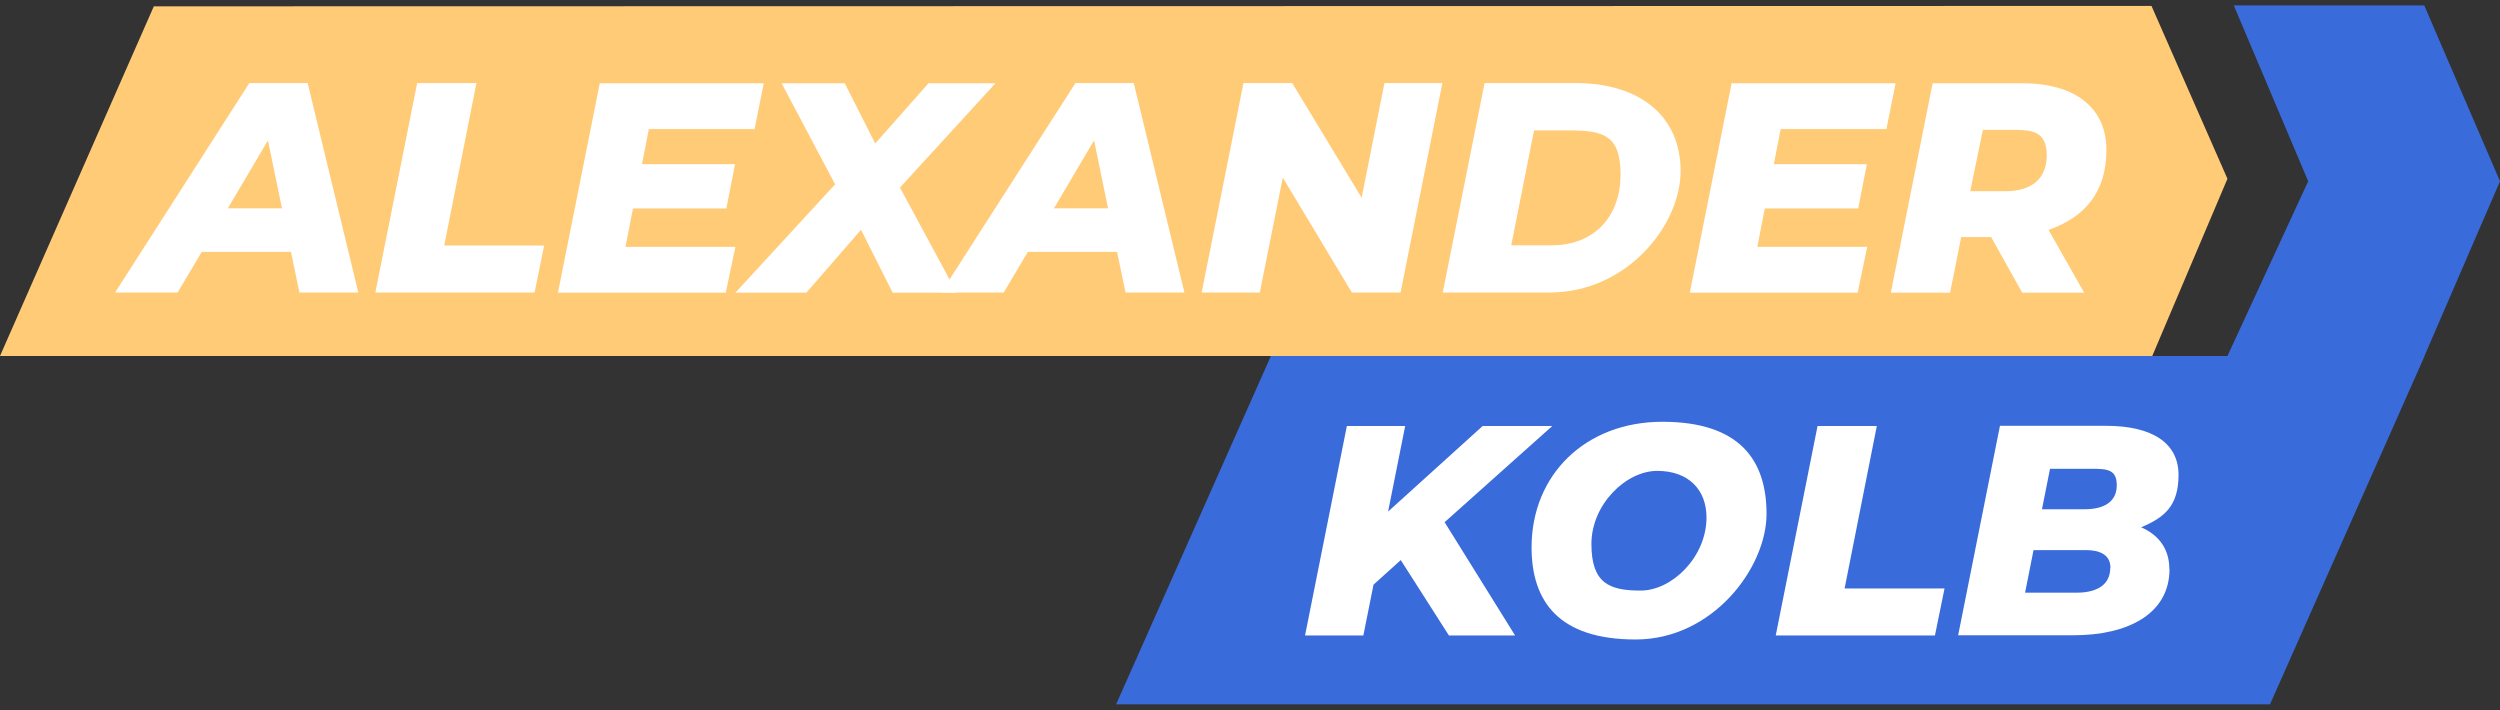
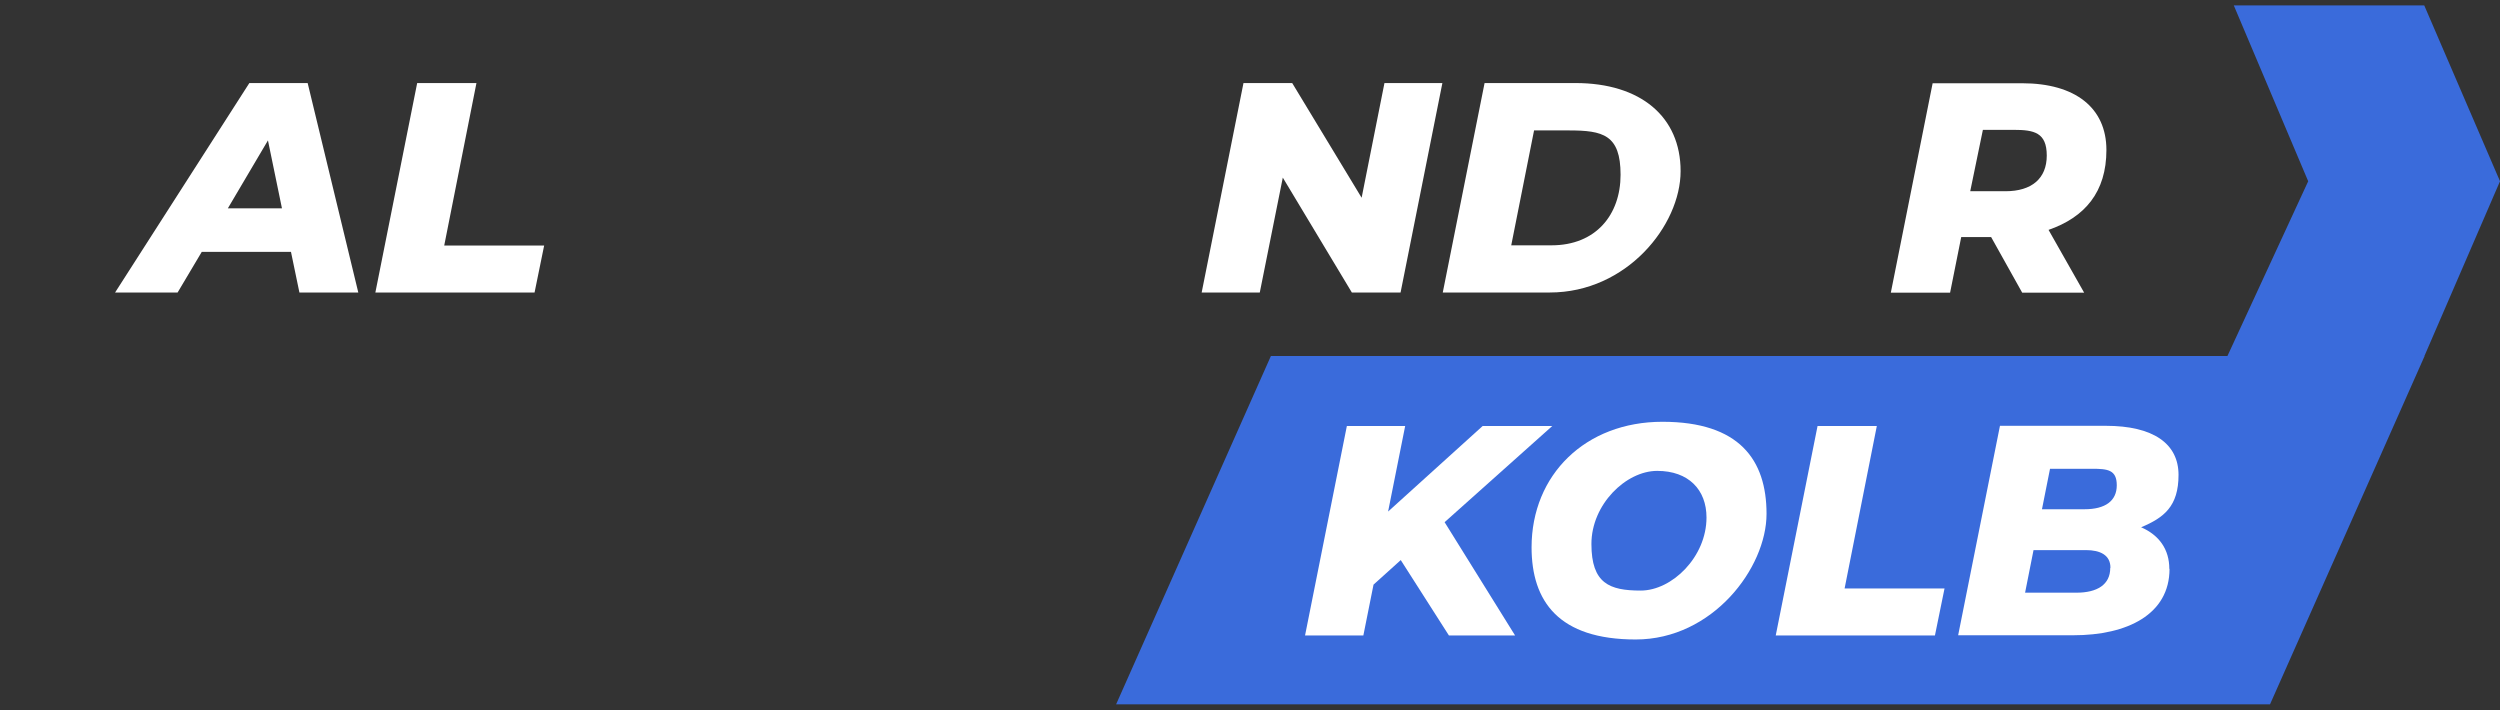
<svg xmlns="http://www.w3.org/2000/svg" id="Ebene_1" viewBox="0 0 1303.4 370.3">
  <rect x="0" y="0" width="1303.4" height="370.3" fill="#333333" stroke="none" />
  <defs>
    <style>      .st0 {        fill: #3a6bdb;      }      .st1 {        fill: #fff;      }      .st2 {        fill: #ffcb77;      }    </style>
  </defs>
  <g>
-     <polygon class="st2" points="1122.1 185.6 1161.3 93.2 1121.7 3.1 1068.5 3.1 80.2 3.3 0 185.6 451.5 185.6 1122.1 185.6" />
    <polygon class="st0" points="1303.4 94.5 1263.9 2.8 1164.6 2.8 1203.4 94.5 1161.3 185.6 1122.1 185.6 662.6 185.6 581.9 367.2 1183.5 367.2 1264.1 185.6 1264 185.6 1303.4 94.5" />
  </g>
  <g>
    <path class="st1" d="M151.7,131.3h-46.5l-12.6,21.2h-32.6l70-109.2h30.4l26.4,109.2h-30.7l-4.4-21.2ZM147,108.6l-7.3-35.4-20.9,35.4h28.2Z" />
    <path class="st1" d="M217.5,43.3h30.9l-16.8,84.7h52.1l-5,24.5h-83l21.8-109.2Z" />
-     <path class="st1" d="M338.3,67.2l-3.6,18.4h48.5l-4.5,23.1h-48.7l-3.9,20h57.3l-5,23.9h-87.5l21.8-109.2h85.5l-4.8,23.9h-55.1Z" />
-     <path class="st1" d="M469.2,97.8l29.6,54.8h-33.4l-16.5-32.8-28.5,32.8h-37l52-56.5-27.9-52.7h32.9l15.9,31.4,27.8-31.4h34.9l-49.8,54.4Z" />
-     <path class="st1" d="M582.4,131.3h-46.5l-12.6,21.2h-32.6l70-109.2h30.4l26.4,109.2h-30.7l-4.4-21.2ZM577.7,108.6l-7.3-35.4-20.9,35.4h28.2Z" />
    <path class="st1" d="M752,43.3l-21.8,109.2h-25.4l-36-59.9-12,59.9h-30.3l21.8-109.2h25.4l36.2,59.8,11.9-59.8h30.3Z" />
    <path class="st1" d="M774,43.3h47.4c34,0,54.8,17.6,54.8,45.9s-28.1,63.3-68.2,63.3h-55.8l21.8-109.2ZM808.9,127.9c23.1,0,36-15.9,36-36.8s-9.2-23.1-27-23.1h-18.1l-11.9,59.9h20.9Z" />
-     <path class="st1" d="M928.4,67.2l-3.6,18.4h48.5l-4.5,23.1h-48.7l-3.9,20h57.3l-5,23.9h-87.5l21.8-109.2h85.5l-4.8,23.9h-55.1Z" />
    <path class="st1" d="M1068,119.8l18.6,32.8h-32.3l-16.2-29h-15.6l-5.8,29h-30.9l21.8-109.2h46.6c27.9,0,44,12.9,44,34.8s-11.2,35.1-30.3,41.7ZM1050,67.7h-16.2l-6.6,32h18.4c13.6,0,21.5-6.6,21.5-18.6s-6.6-13.4-17.2-13.4Z" />
  </g>
  <g>
    <path class="st1" d="M753.2,272.3l36.7,59h-34.5l-25.1-39.3-14.2,12.8-5.3,26.5h-30.4l21.8-109.2h30.4l-8.9,44.6,49.3-44.6h36.3l-56.2,50.2Z" />
    <path class="st1" d="M798.5,285.4c0-37.9,28.1-65.5,68.2-65.5s54.3,19.8,54.3,48-28.1,65.5-68.2,65.5-54.3-19.8-54.3-48.1ZM889.7,269.8c0-14.5-9.4-24.3-25.7-24.3s-34.3,17.5-34.3,38.1,9.4,24.3,25.7,24.3,34.3-17.5,34.3-38.1Z" />
    <path class="st1" d="M947.6,222.1h30.9l-16.8,84.7h52.1l-5,24.5h-83l21.8-109.2Z" />
    <path class="st1" d="M1131.1,296.6c0,23.7-22,34.6-50.1,34.6h-60.1l21.8-109.2h55.2c24.6,0,37.9,9.2,37.9,25.6s-7.6,22.3-19.5,27.3c9.4,4.1,14.7,11.5,14.7,21.7ZM1100.3,296c0-6.6-5.3-9.2-12.8-9.2h-27.3l-4.4,22.2h26.8c10.8,0,17.6-4.2,17.6-12.9ZM1068.8,244.4l-4.2,21.1h22.2c10.9,0,16.8-4.4,16.8-12.5s-4.8-8.6-12.9-8.6h-21.8Z" />
  </g>
</svg>